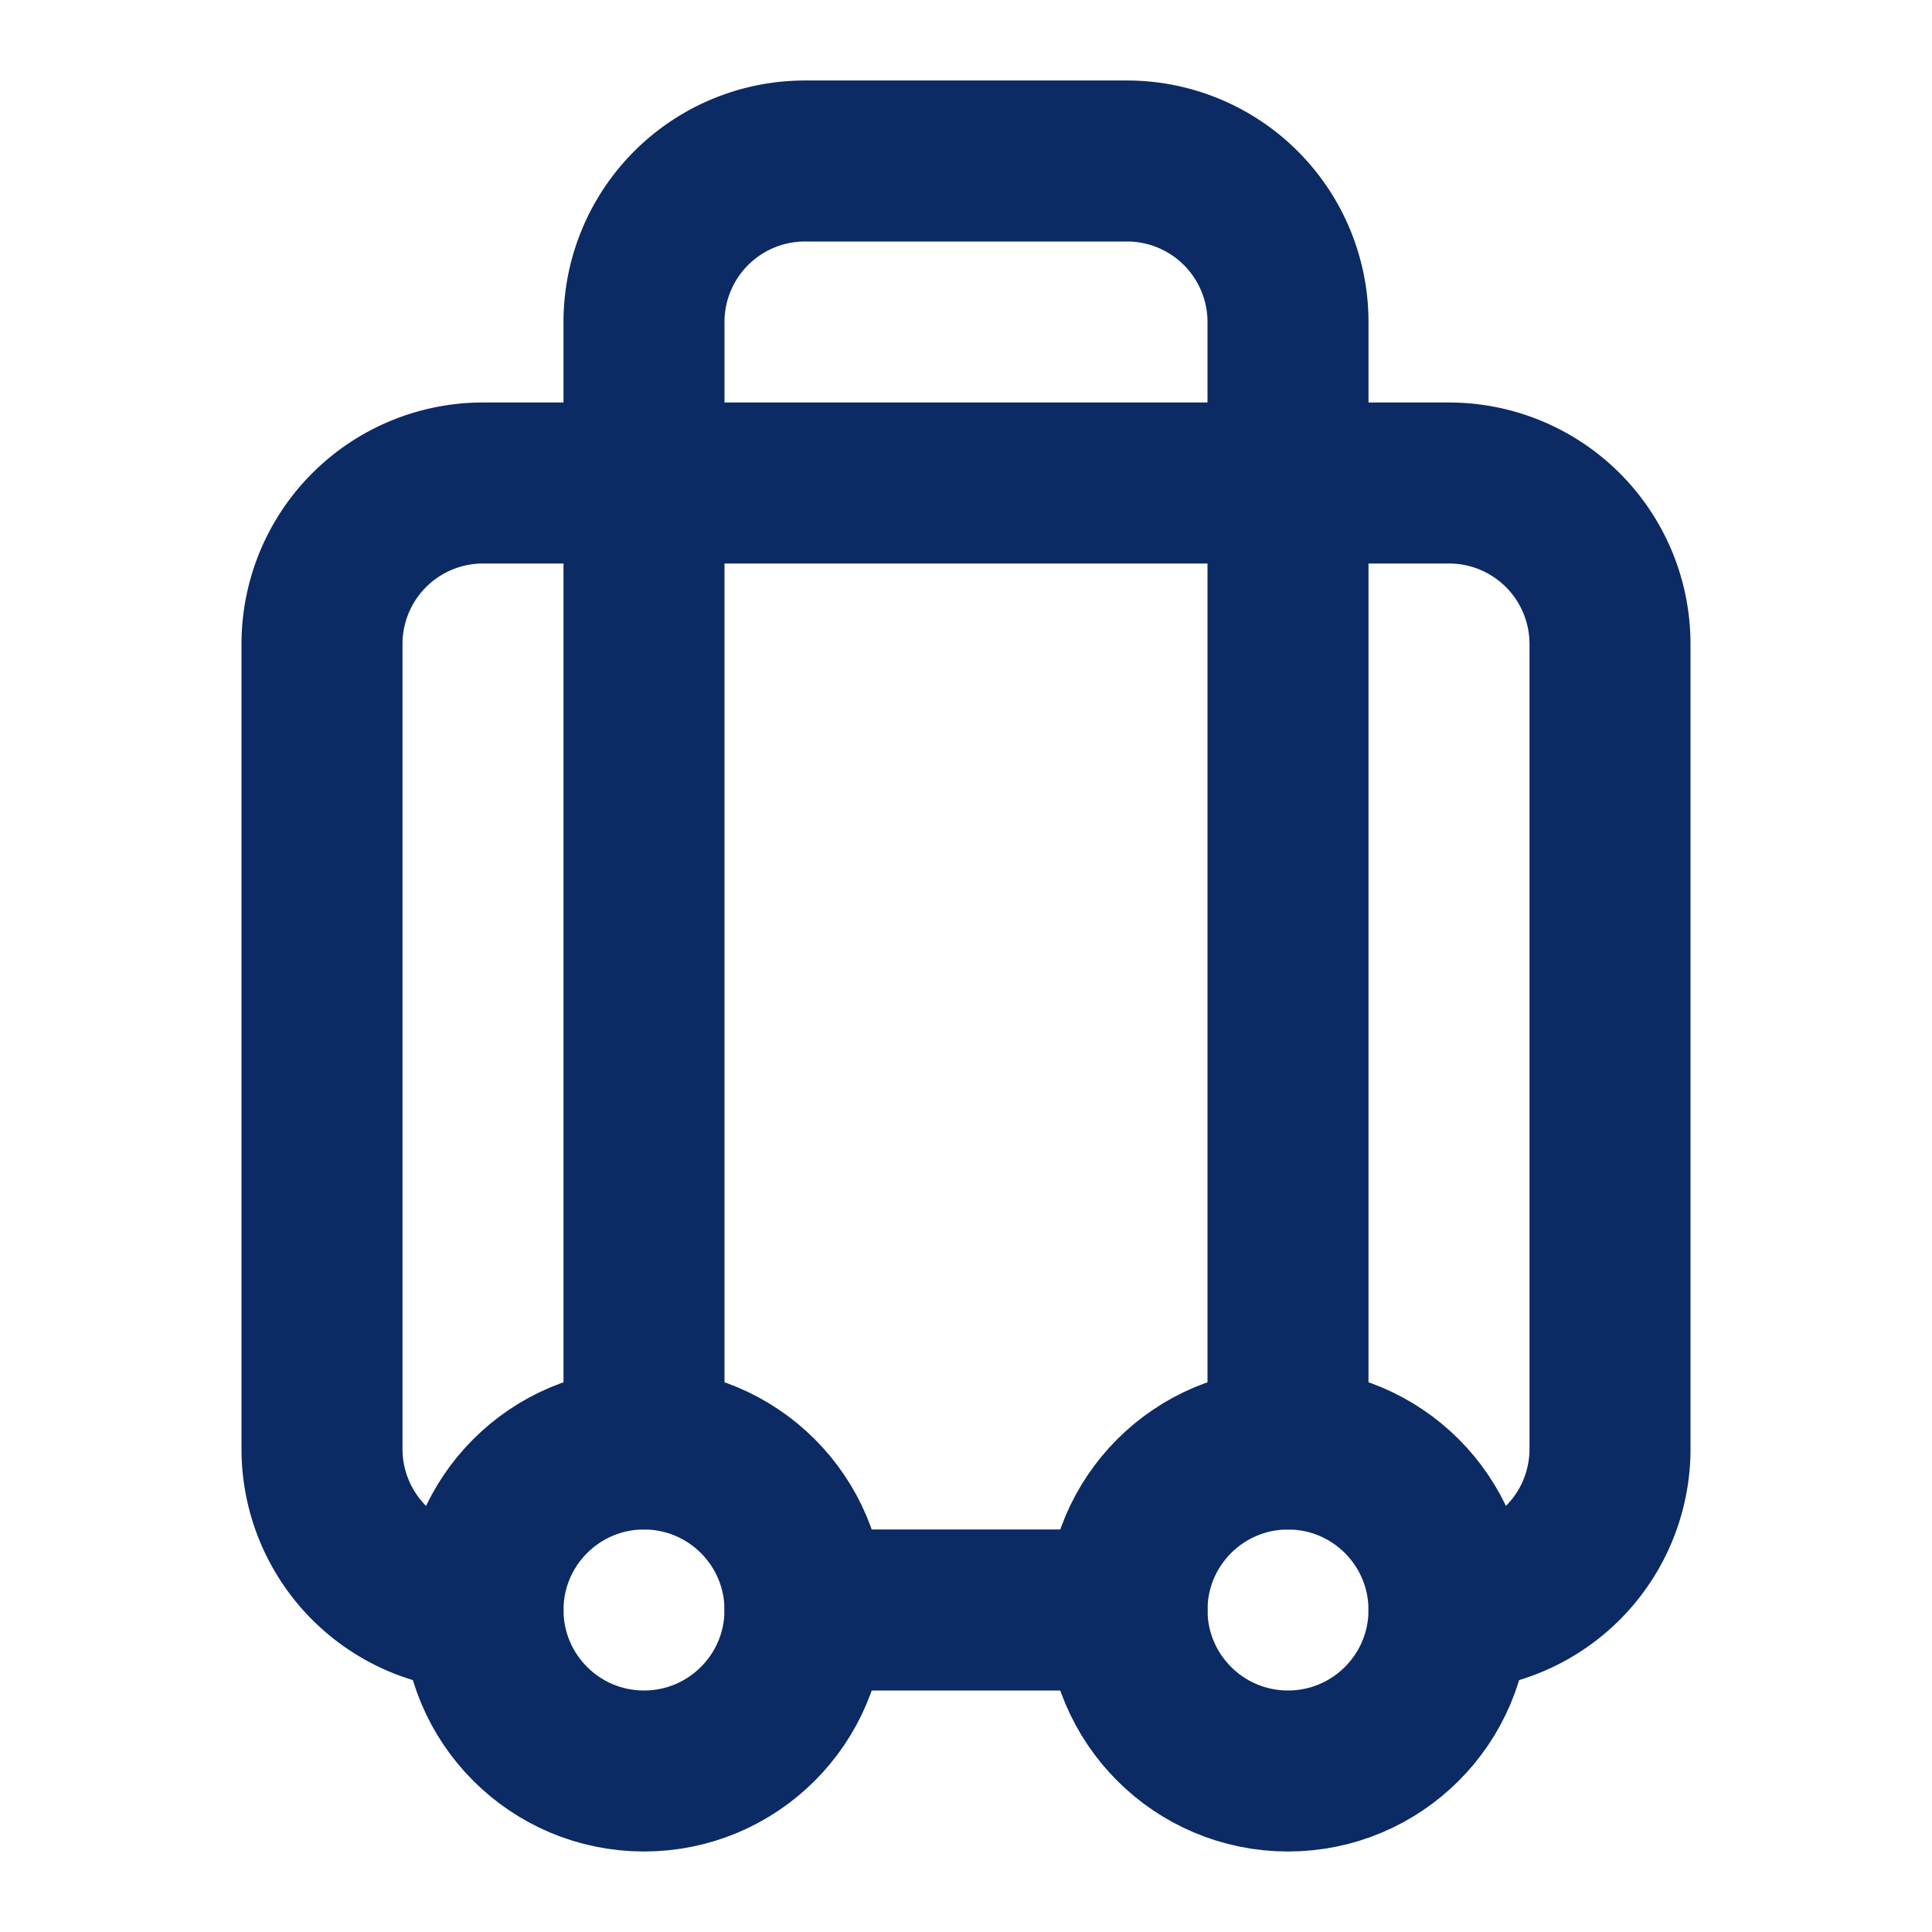
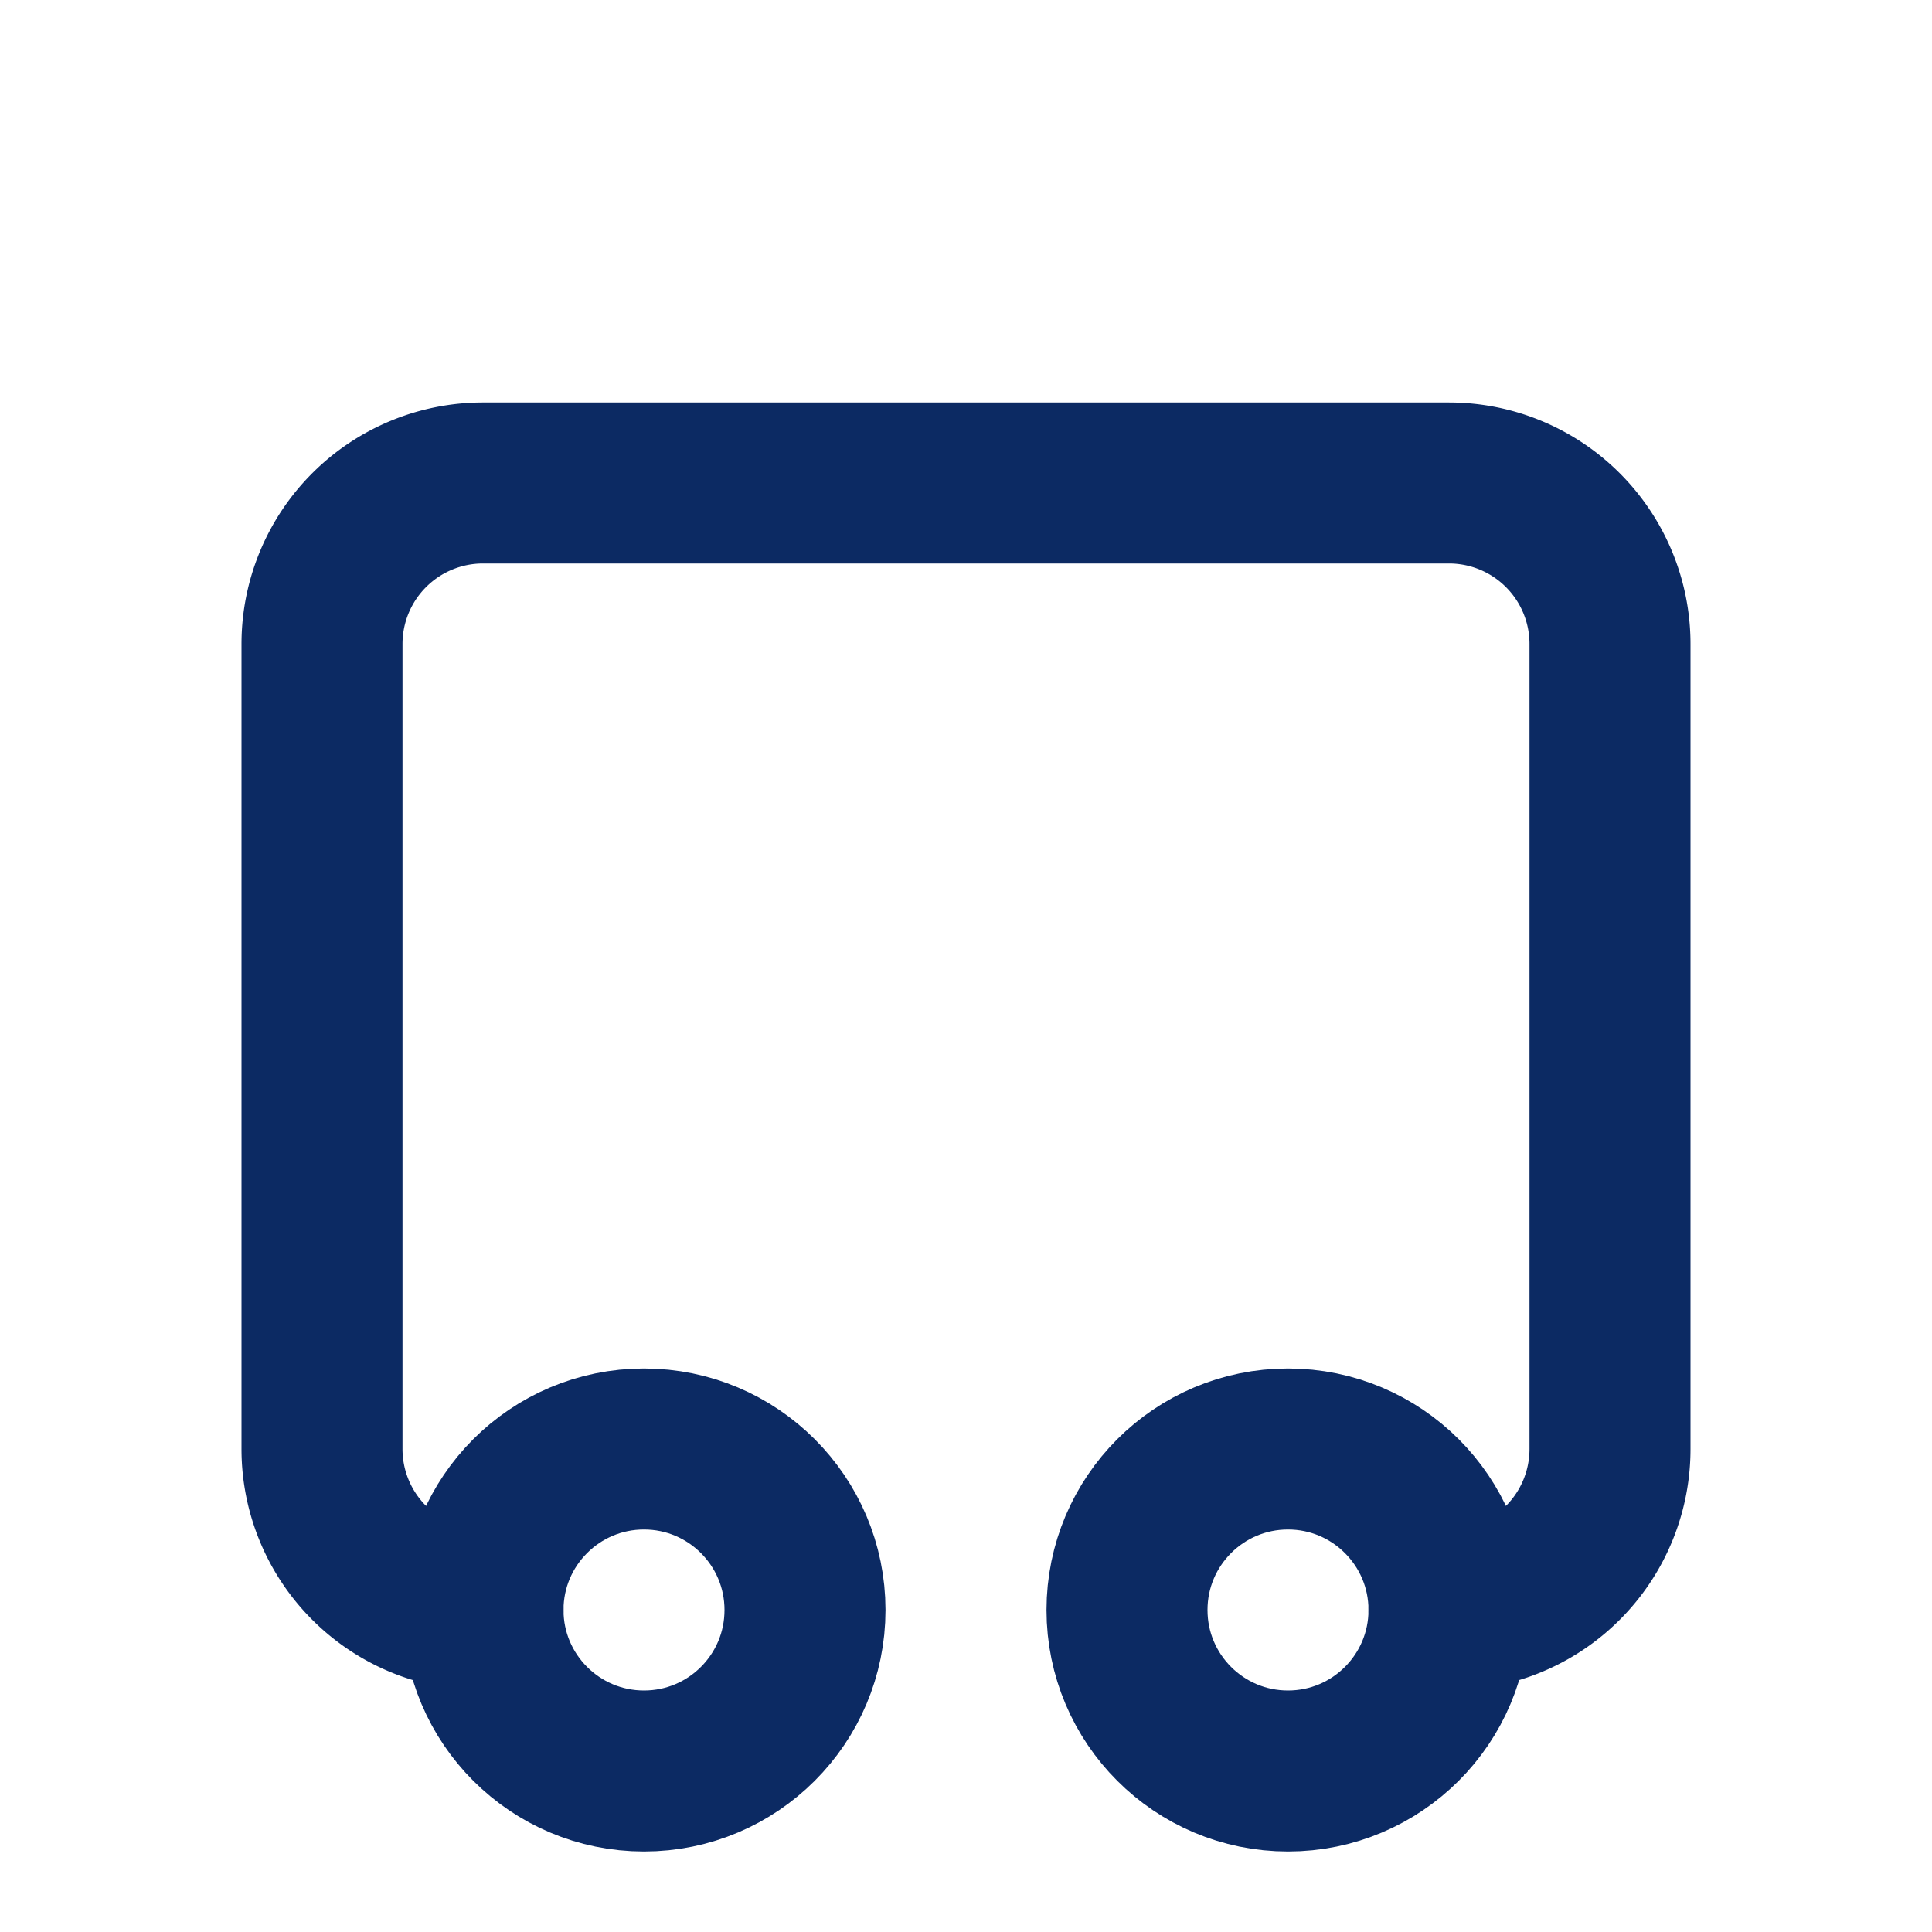
<svg xmlns="http://www.w3.org/2000/svg" width="24" height="24" viewBox="0 0 24 24" fill="none" stroke="#0c2a63" stroke-width="2" stroke-linecap="round" stroke-linejoin="round">
  <path d="M6 20h0a2 2 0 0 1-2-2V8a2 2 0 0 1 2-2h12a2 2 0 0 1 2 2v10a2 2 0 0 1-2 2h0" />
-   <path d="M8 18V4a2 2 0 0 1 2-2h4a2 2 0 0 1 2 2v14" />
-   <path d="M10 20h4" />
  <circle cx="16" cy="20" r="2" />
  <circle cx="8" cy="20" r="2" />
</svg>